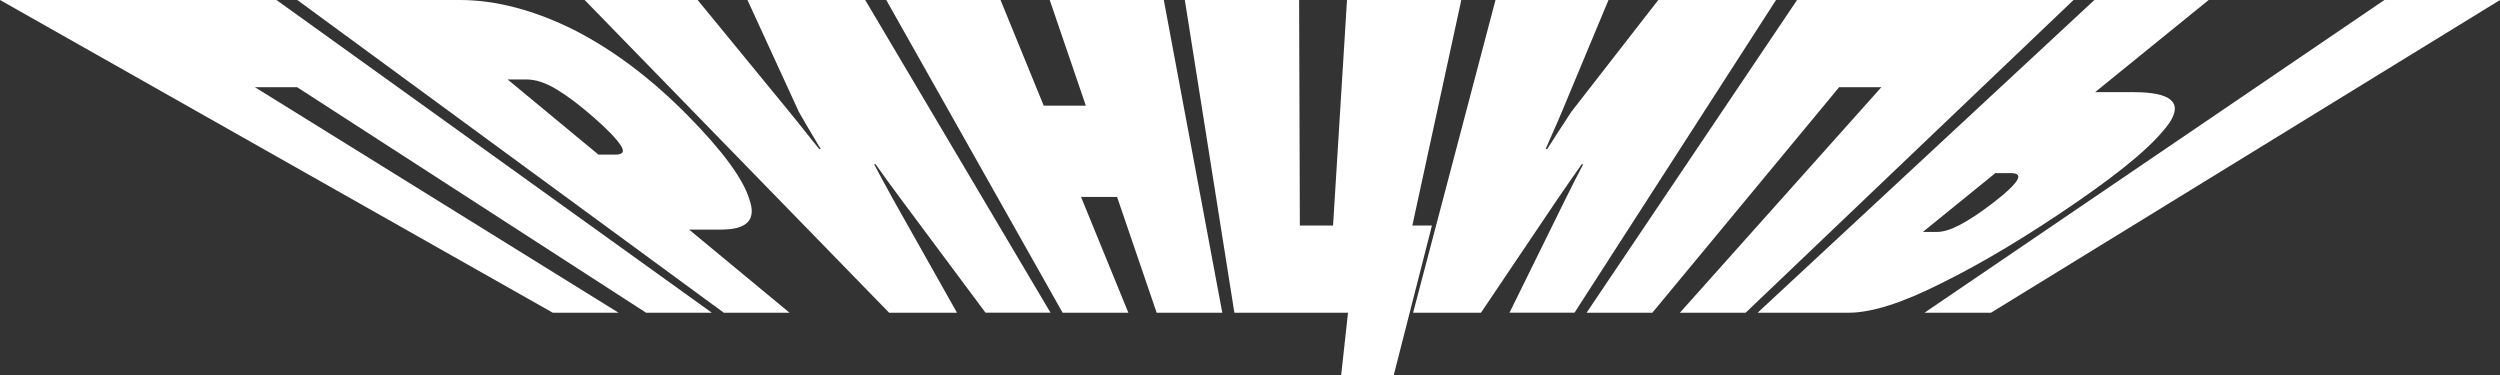
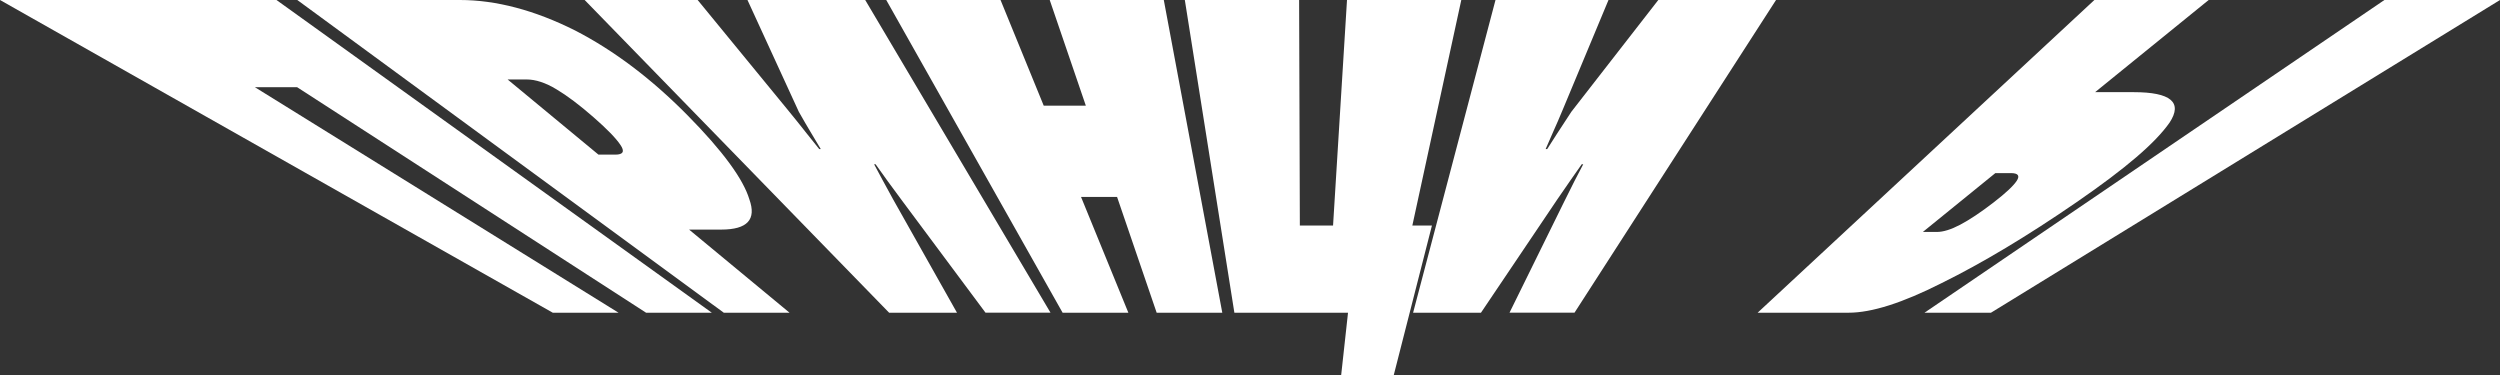
<svg xmlns="http://www.w3.org/2000/svg" width="1160" height="174" viewBox="0 0 1160 174" fill="none">
  <rect x="0" y="0" width="1160" height="174" fill="#333333" stroke="none" />
  <path d="M256.49 145.1H287L118.27 40.46H137.86L299.78 145.1H330.28L128.28 0H0L256.49 145.1Z" fill="white" />
  <path d="M213.39 0H137.94L335.84 145.1H366.35L319.74 106.53H334.61C346.82 106.53 351.06 101.85 347.7 92.48C344.88 83.11 335.41 70.09 318.93 53.41C302.38 36.67 285.15 23.58 266.87 14.15C248.09 4.72 230.13 0 213.39 0ZM287.83 67.17C289.97 70.23 289.21 71.75 285.52 71.75H277.69L235.53 36.87H244.37C248.54 36.87 253.16 38.4 258.22 41.45C263.23 44.44 268.91 48.73 275.3 54.31C281.69 59.89 285.78 64.11 287.83 67.17Z" fill="white" />
  <path d="M370.62 51.82C372.77 55.61 374.71 58.93 376.43 61.79C378.1 64.58 379.57 67.04 380.83 69.16H380.11C378.25 66.83 376.13 64.18 373.73 61.19C371.39 58.2 368.64 54.78 365.48 50.93L323.71 0H271.28L412.55 145.1H444.04L414.45 92.58C412.31 88.66 410.64 85.6 409.44 83.41C408.25 81.22 406.96 78.83 405.59 76.23H406.29C408.07 78.69 409.92 81.28 411.85 84C413.83 86.72 416.18 89.91 418.91 93.57L457.28 145.09H487.44L401.46 0H346.83L370.63 51.82H370.62Z" fill="white" />
  <path d="M503.83 49.03H484.29L464.25 0H411.22L493.05 145.1H523.56L501.6 91.38H518.32L536.69 145.1H567.14L540 0H487.07L503.83 49.03Z" fill="white" />
  <path d="M678.04 0H625.01L618.54 104.64H603.13L602.79 0H549.76L572.75 145.1H625.48L622.31 174H646.71L664.42 104.64H655.33L678.04 0Z" fill="white" />
  <path d="M729.14 51.82C726.61 55.61 724.44 58.93 722.62 61.79C720.84 64.58 719.27 67.04 717.9 69.16H717.18C718.2 66.83 719.36 64.18 720.66 61.19C722.02 58.2 723.5 54.78 725.1 50.93L746.34 0H693.91L655.68 145.1H687.17L722.55 92.58C725.26 88.66 727.37 85.6 728.88 83.41C730.4 81.22 732.07 78.83 733.91 76.23H734.61C733.35 78.69 732 81.28 730.56 84C729.17 86.72 727.58 89.91 725.78 93.57L700.41 145.09H730.57L824.08 0H769.45L729.14 51.82Z" fill="white" />
-   <path d="M736.18 145.1H766.69L853.36 40.46H872.95L779.47 145.1H809.97L962.12 0H833.84L736.18 145.1Z" fill="white" />
  <path d="M1106.37 0L892.96 145.1H923.81L1160 0H1106.37Z" fill="white" />
  <path d="M990 42.75H972.14L1024.82 0H971.79L815.54 145.1H857.73C868.51 145.1 882.8 140.52 900.93 131.35C919.63 122.12 940.63 109.59 963.58 93.78C986.53 77.97 1000.04 66.34 1006.67 56.91C1012.89 47.48 1007.22 42.76 990.01 42.76L990 42.75ZM909.59 104.24C905.31 106.5 901.67 107.63 898.64 107.63H892.2L925.84 80.32H933.03C936.4 80.32 937.32 81.52 935.76 83.91C934.17 86.3 930.62 89.62 925.1 93.88C919.16 98.46 913.98 101.92 909.58 104.24H909.59Z" fill="white" />
</svg>